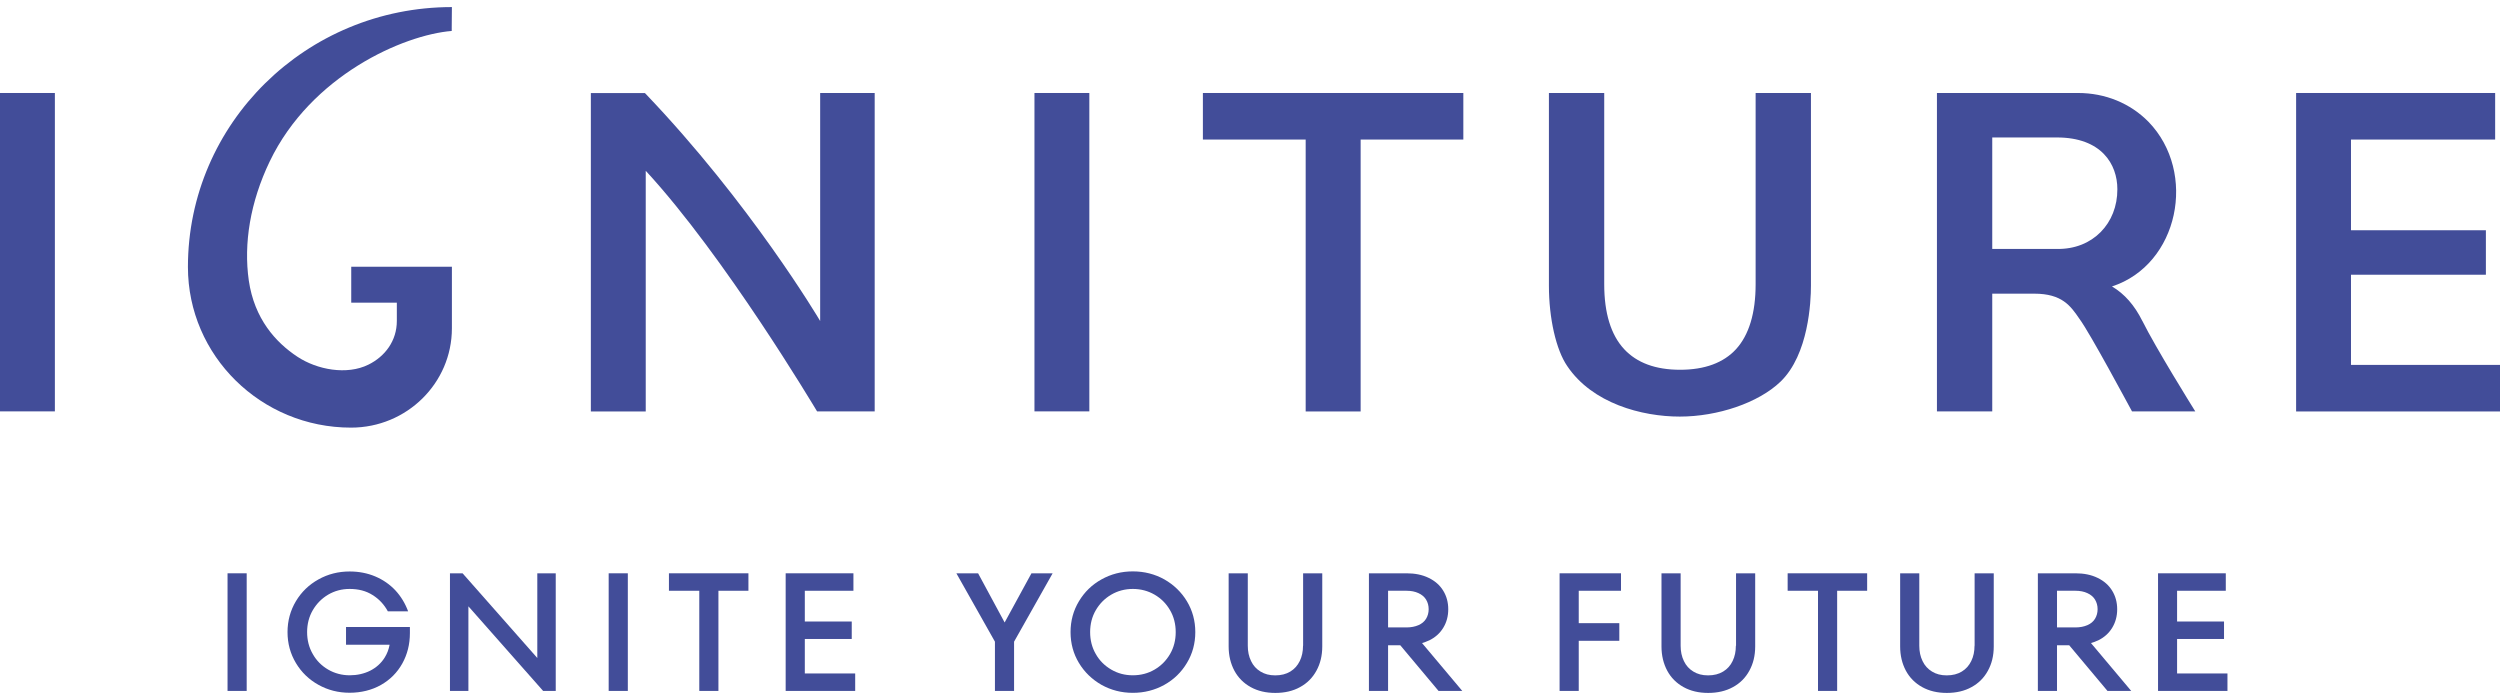
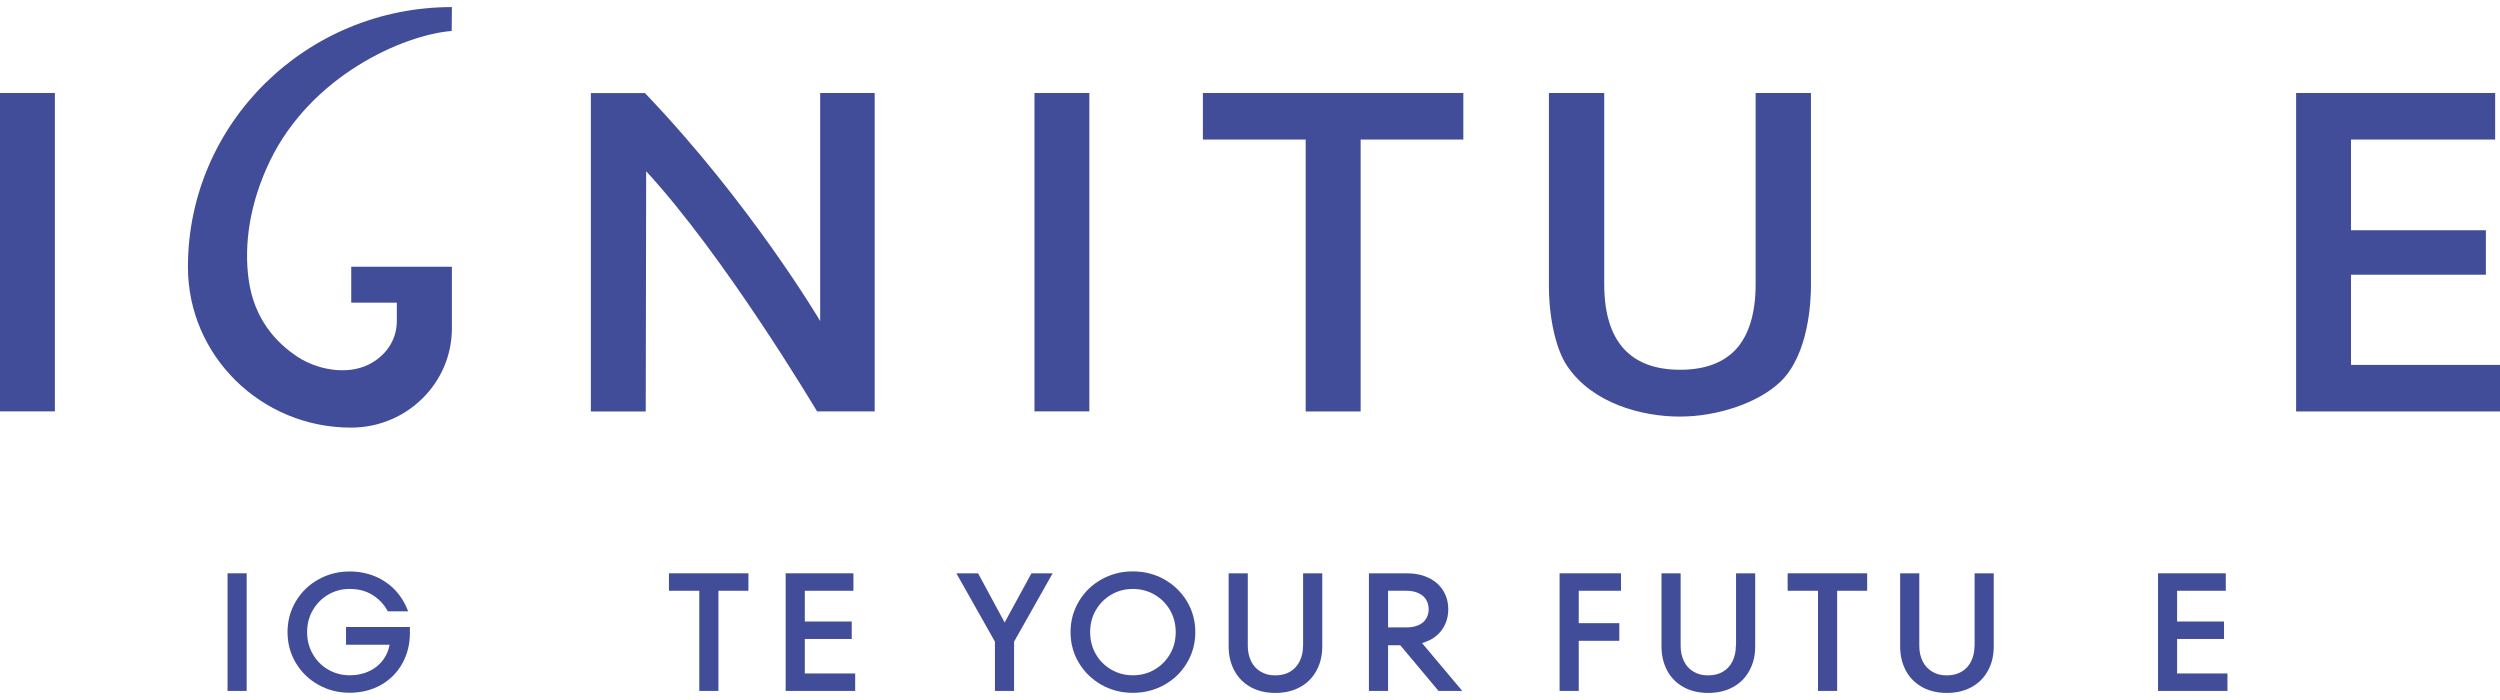
<svg xmlns="http://www.w3.org/2000/svg" width="200" height="56" viewBox="0 0 200 56" fill="none">
  <path d="M19.735 45.864H18.203V55.274H19.735V45.864Z" fill="#424D99" />
  <path d="M27.682 51.577H31.169C31.098 51.959 30.964 52.307 30.766 52.62C30.484 53.064 30.103 53.405 29.616 53.655C29.129 53.898 28.578 54.023 27.971 54.023C27.364 54.023 26.771 53.87 26.249 53.565C25.727 53.259 25.317 52.849 25.021 52.321C24.718 51.799 24.569 51.209 24.569 50.569C24.569 49.93 24.718 49.339 25.021 48.818C25.325 48.297 25.734 47.88 26.249 47.574C26.771 47.268 27.343 47.115 27.971 47.115C28.684 47.115 29.291 47.275 29.806 47.602C30.322 47.922 30.731 48.359 31.028 48.908H32.651C32.411 48.262 32.072 47.706 31.628 47.227C31.183 46.754 30.646 46.379 30.018 46.114C29.39 45.85 28.705 45.718 27.971 45.718C27.068 45.718 26.242 45.927 25.48 46.351C24.718 46.775 24.118 47.352 23.673 48.095C23.228 48.839 23.002 49.666 23.002 50.569C23.002 51.473 23.228 52.3 23.673 53.043C24.118 53.787 24.725 54.371 25.48 54.788C26.242 55.212 27.068 55.42 27.971 55.42C28.875 55.42 29.743 55.212 30.477 54.795C31.211 54.378 31.776 53.808 32.185 53.078C32.587 52.355 32.792 51.542 32.792 50.646V50.159H27.682V51.57V51.577Z" fill="#424D99" />
-   <path d="M42.984 52.64L37.006 45.864H35.997V55.274H37.472V48.505L43.45 55.274H44.459V45.864H42.984V52.64Z" fill="#424D99" />
-   <path d="M50.226 45.864H48.694V55.274H50.226V45.864Z" fill="#424D99" />
  <path d="M53.515 47.261H55.943V55.274H57.474V47.261H59.874V45.864H53.515V47.261Z" fill="#424D99" />
  <path d="M64.385 51.118H68.139V49.721H64.385V47.261H68.274V45.864H62.853V55.274H68.415V53.877H64.385V51.118Z" fill="#424D99" />
  <path d="M80.371 49.798L78.247 45.864H76.51L79.595 51.334V55.274H81.126V51.334L84.211 45.864H82.517L80.371 49.798Z" fill="#424D99" />
  <path d="M93.147 46.351C92.384 45.927 91.544 45.711 90.627 45.711C89.709 45.711 88.883 45.927 88.121 46.351C87.359 46.775 86.759 47.358 86.314 48.102C85.87 48.839 85.644 49.666 85.644 50.569C85.644 51.473 85.87 52.3 86.314 53.036C86.759 53.773 87.366 54.357 88.121 54.788C88.883 55.212 89.716 55.427 90.627 55.427C91.537 55.427 92.384 55.212 93.147 54.788C93.909 54.364 94.509 53.78 94.953 53.036C95.398 52.3 95.624 51.473 95.624 50.569C95.624 49.666 95.398 48.839 94.953 48.102C94.509 47.365 93.902 46.782 93.147 46.351ZM93.605 52.321C93.302 52.842 92.892 53.259 92.37 53.565C91.848 53.87 91.269 54.023 90.627 54.023C89.984 54.023 89.42 53.87 88.897 53.565C88.375 53.259 87.959 52.849 87.662 52.321C87.359 51.799 87.211 51.209 87.211 50.569C87.211 49.93 87.359 49.339 87.662 48.818C87.966 48.297 88.375 47.88 88.897 47.574C89.42 47.268 89.999 47.115 90.627 47.115C91.255 47.115 91.841 47.268 92.37 47.574C92.892 47.88 93.302 48.29 93.605 48.818C93.909 49.339 94.057 49.93 94.057 50.569C94.057 51.209 93.909 51.799 93.605 52.321Z" fill="#424D99" />
  <path d="M104.242 51.66C104.242 52.119 104.157 52.522 103.981 52.884C103.804 53.245 103.557 53.523 103.226 53.724C102.894 53.926 102.491 54.03 102.019 54.03C101.546 54.03 101.172 53.926 100.84 53.724C100.508 53.523 100.254 53.245 100.085 52.884C99.908 52.522 99.823 52.119 99.823 51.66V45.864H98.292V51.716C98.292 52.439 98.447 53.085 98.751 53.655C99.054 54.218 99.492 54.656 100.056 54.968C100.621 55.281 101.277 55.434 102.026 55.434C102.774 55.434 103.444 55.281 104.002 54.968C104.567 54.663 105.004 54.225 105.315 53.655C105.625 53.092 105.781 52.446 105.781 51.716V45.864H104.249V51.66H104.242Z" fill="#424D99" />
  <path d="M114.3 51.25C114.808 51.007 115.189 50.667 115.457 50.229C115.726 49.791 115.86 49.297 115.86 48.742C115.86 48.185 115.726 47.692 115.457 47.254C115.189 46.816 114.801 46.476 114.3 46.233C113.792 45.983 113.199 45.864 112.521 45.864H109.514V55.274H111.046V51.619H112.02L115.083 55.274H116.982L113.763 51.445C113.954 51.389 114.13 51.327 114.3 51.243V51.25ZM111.046 47.261H112.521C112.888 47.261 113.206 47.324 113.474 47.449C113.749 47.574 113.954 47.748 114.088 47.97C114.222 48.193 114.293 48.45 114.293 48.735C114.293 49.02 114.222 49.277 114.088 49.499C113.954 49.721 113.749 49.895 113.474 50.013C113.199 50.132 112.881 50.194 112.521 50.194H111.046V47.247V47.261Z" fill="#424D99" />
  <path d="M124.767 55.274H126.299V51.264H129.545V49.853H126.299V47.261H129.68V45.864H124.767V55.274Z" fill="#424D99" />
  <path d="M138.869 51.66C138.869 52.119 138.785 52.522 138.608 52.884C138.439 53.245 138.185 53.523 137.853 53.724C137.521 53.926 137.119 54.03 136.646 54.03C136.173 54.03 135.799 53.926 135.467 53.724C135.135 53.523 134.881 53.245 134.712 52.884C134.536 52.522 134.451 52.119 134.451 51.66V45.864H132.919V51.716C132.919 52.439 133.074 53.085 133.378 53.655C133.681 54.218 134.119 54.656 134.684 54.968C135.248 55.281 135.905 55.434 136.653 55.434C137.401 55.434 138.072 55.281 138.636 54.968C139.201 54.663 139.639 54.225 139.949 53.655C140.26 53.092 140.415 52.446 140.415 51.716V45.864H138.883V51.66H138.869Z" fill="#424D99" />
  <path d="M143.012 47.261H145.44V55.274H146.972V47.261H149.372V45.864H143.012V47.261Z" fill="#424D99" />
  <path d="M157.962 51.66C157.962 52.119 157.877 52.522 157.7 52.884C157.524 53.245 157.277 53.523 156.945 53.724C156.614 53.926 156.211 54.03 155.738 54.03C155.265 54.03 154.891 53.926 154.56 53.724C154.228 53.523 153.974 53.245 153.804 52.884C153.628 52.522 153.543 52.119 153.543 51.66V45.864H152.012V51.716C152.012 52.439 152.167 53.085 152.47 53.655C152.774 54.218 153.211 54.656 153.776 54.968C154.341 55.281 154.997 55.434 155.745 55.434C156.494 55.434 157.164 55.281 157.722 54.968C158.286 54.663 158.724 54.225 159.034 53.655C159.345 53.092 159.5 52.446 159.5 51.716V45.864H157.969V51.66H157.962Z" fill="#424D99" />
-   <path d="M167.815 51.25C168.323 51.007 168.704 50.667 168.972 50.229C169.24 49.791 169.375 49.297 169.375 48.742C169.375 48.185 169.24 47.692 168.972 47.254C168.704 46.816 168.316 46.476 167.815 46.233C167.307 45.983 166.714 45.864 166.036 45.864H163.029V55.274H164.561V51.619H165.535L168.598 55.274H170.497L167.278 51.445C167.469 51.389 167.645 51.327 167.815 51.243V51.25ZM164.561 47.261H166.036C166.403 47.261 166.721 47.324 166.989 47.449C167.264 47.574 167.469 47.748 167.603 47.97C167.737 48.193 167.808 48.45 167.808 48.735C167.808 49.02 167.737 49.277 167.603 49.499C167.469 49.721 167.264 49.895 166.989 50.013C166.714 50.132 166.396 50.194 166.036 50.194H164.561V47.247V47.261Z" fill="#424D99" />
  <path d="M174.167 51.118H177.922V49.721H174.167V47.261H178.063V45.864H172.643V55.274H178.197V53.877H174.167V51.118Z" fill="#424D99" />
  <path d="M96.231 11.164H104.454V32.917H108.851V11.164H117.067V7.439H96.231V11.164Z" fill="#424D99" />
  <path d="M4.39 7.439H0V32.91H4.39V7.439Z" fill="#424D99" />
-   <path d="M65.613 25.682L65.577 25.62C65.521 25.529 60.037 16.265 51.595 7.446H47.268V32.917H51.659V13.666L51.694 13.701C57.997 20.546 65.118 32.507 65.366 32.91H69.975V7.439H65.613V25.675V25.682Z" fill="#424D99" />
+   <path d="M65.613 25.682L65.577 25.62C65.521 25.529 60.037 16.265 51.595 7.446H47.268V32.917H51.659L51.694 13.701C57.997 20.546 65.118 32.507 65.366 32.91H69.975V7.439H65.613V25.675V25.682Z" fill="#424D99" />
  <path d="M87.147 7.439H82.757V32.91H87.147V7.439Z" fill="#424D99" />
  <path d="M144.876 7.439H140.45V22.742C140.45 25.05 139.921 26.794 138.883 27.934C137.881 29.025 136.378 29.581 134.408 29.581C132.439 29.581 130.95 29.025 129.934 27.934C128.875 26.794 128.338 25.05 128.338 22.742V7.439H123.913V22.854C123.913 25.467 124.485 27.99 125.381 29.289C127.386 32.271 131.345 33.327 134.38 33.327C137.415 33.327 140.676 32.229 142.441 30.533C144.699 28.358 144.876 24.105 144.876 22.854V7.439Z" fill="#424D99" />
-   <path d="M171.386 25.675C170.765 24.424 169.96 23.507 168.958 22.916C174.294 21.179 175.812 13.805 171.88 9.746C170.419 8.259 168.422 7.439 166.241 7.439H154.955V32.91H159.38V23.493H162.74C164.97 23.493 165.648 24.473 166.361 25.515C167.208 26.655 170.328 32.493 170.56 32.91H175.621C175.36 32.493 172.459 27.83 171.386 25.668V25.675ZM164.554 19.914H159.38V10.997H164.554C168.118 10.997 169.389 13.138 169.389 15.133C169.403 17.864 167.42 19.97 164.554 19.914Z" fill="#424D99" />
  <path d="M188.079 29.192V21.978H198.871V18.42H188.079V11.164H199.612V7.439H183.689V32.917H200V29.192H188.079Z" fill="#424D99" />
  <path d="M36.159 21.339H28.099V24.216H31.747V25.675C31.747 27.267 30.802 28.518 29.475 29.171C27.746 30.026 25.374 29.581 23.793 28.539C22.043 27.385 20.349 25.495 19.904 22.444C19.48 19.483 20.017 16.168 21.577 12.916C24.88 6.035 32.277 2.79 36.138 2.477V2.185L36.152 0.566C24.492 0.566 15.034 9.872 15.034 21.36C15.034 28.455 20.878 34.21 28.084 34.21C32.538 34.21 36.152 30.651 36.152 26.266V21.346L36.159 21.339Z" fill="#424D99" />
</svg>